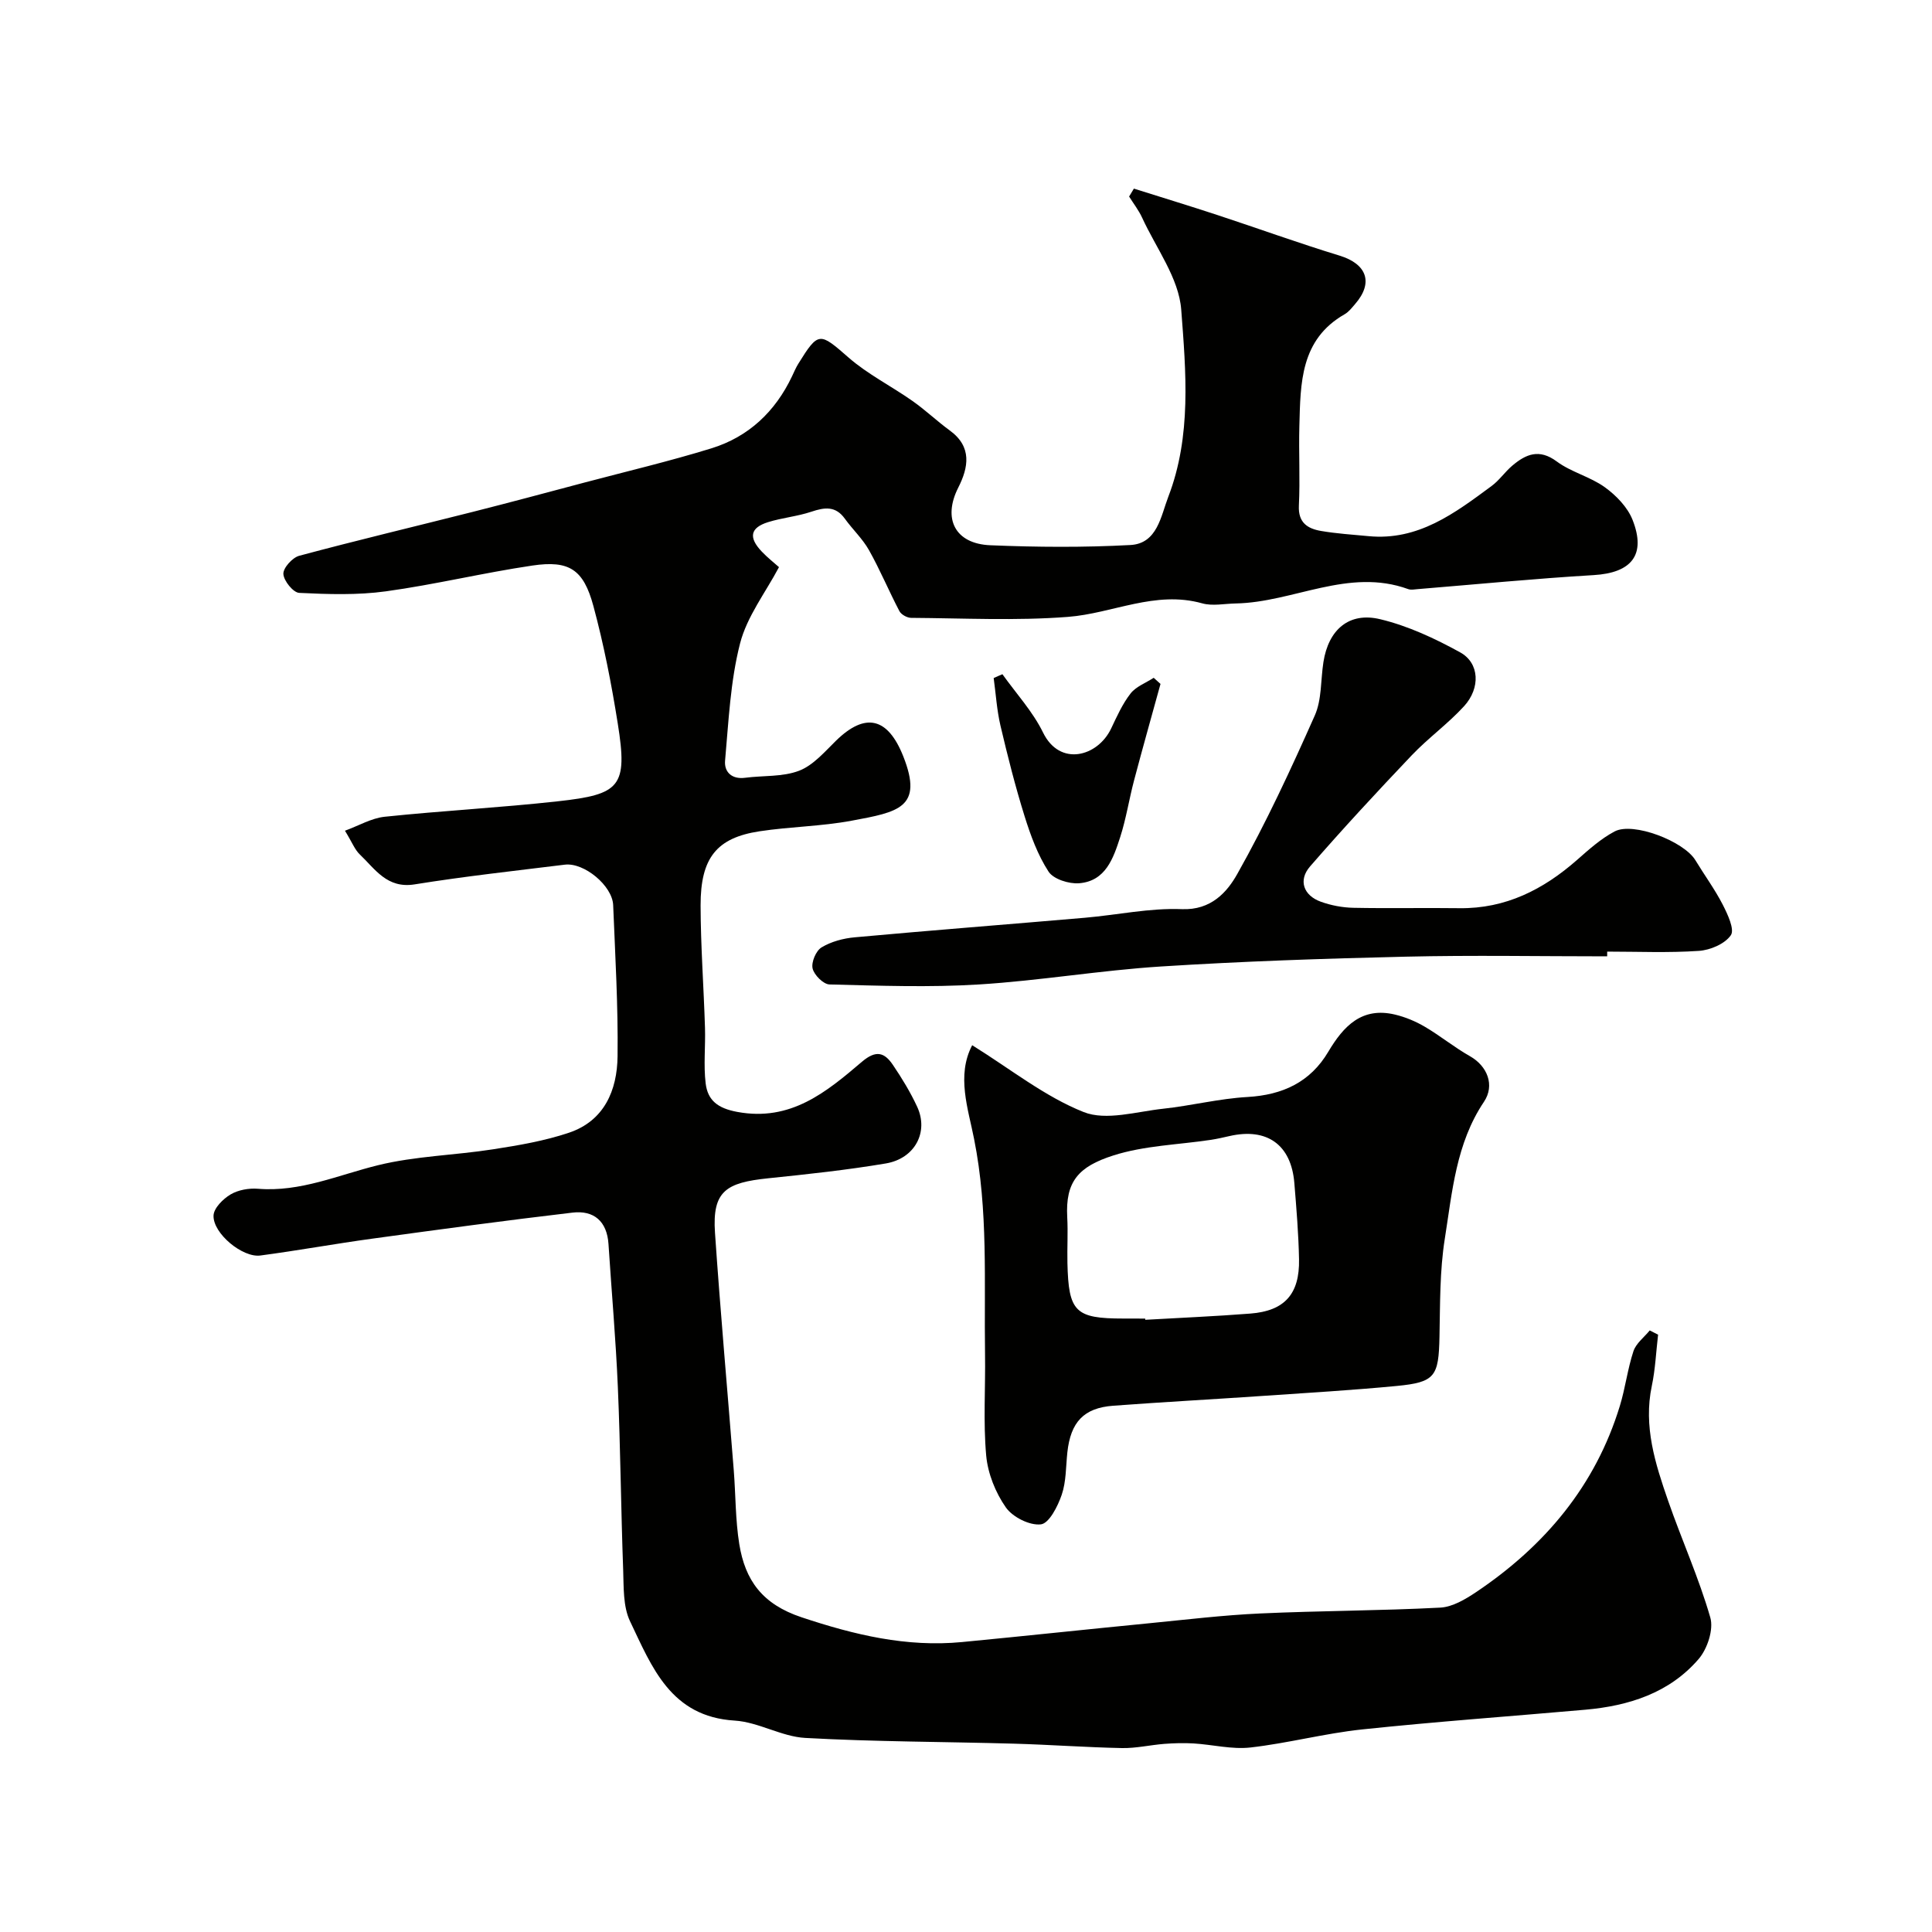
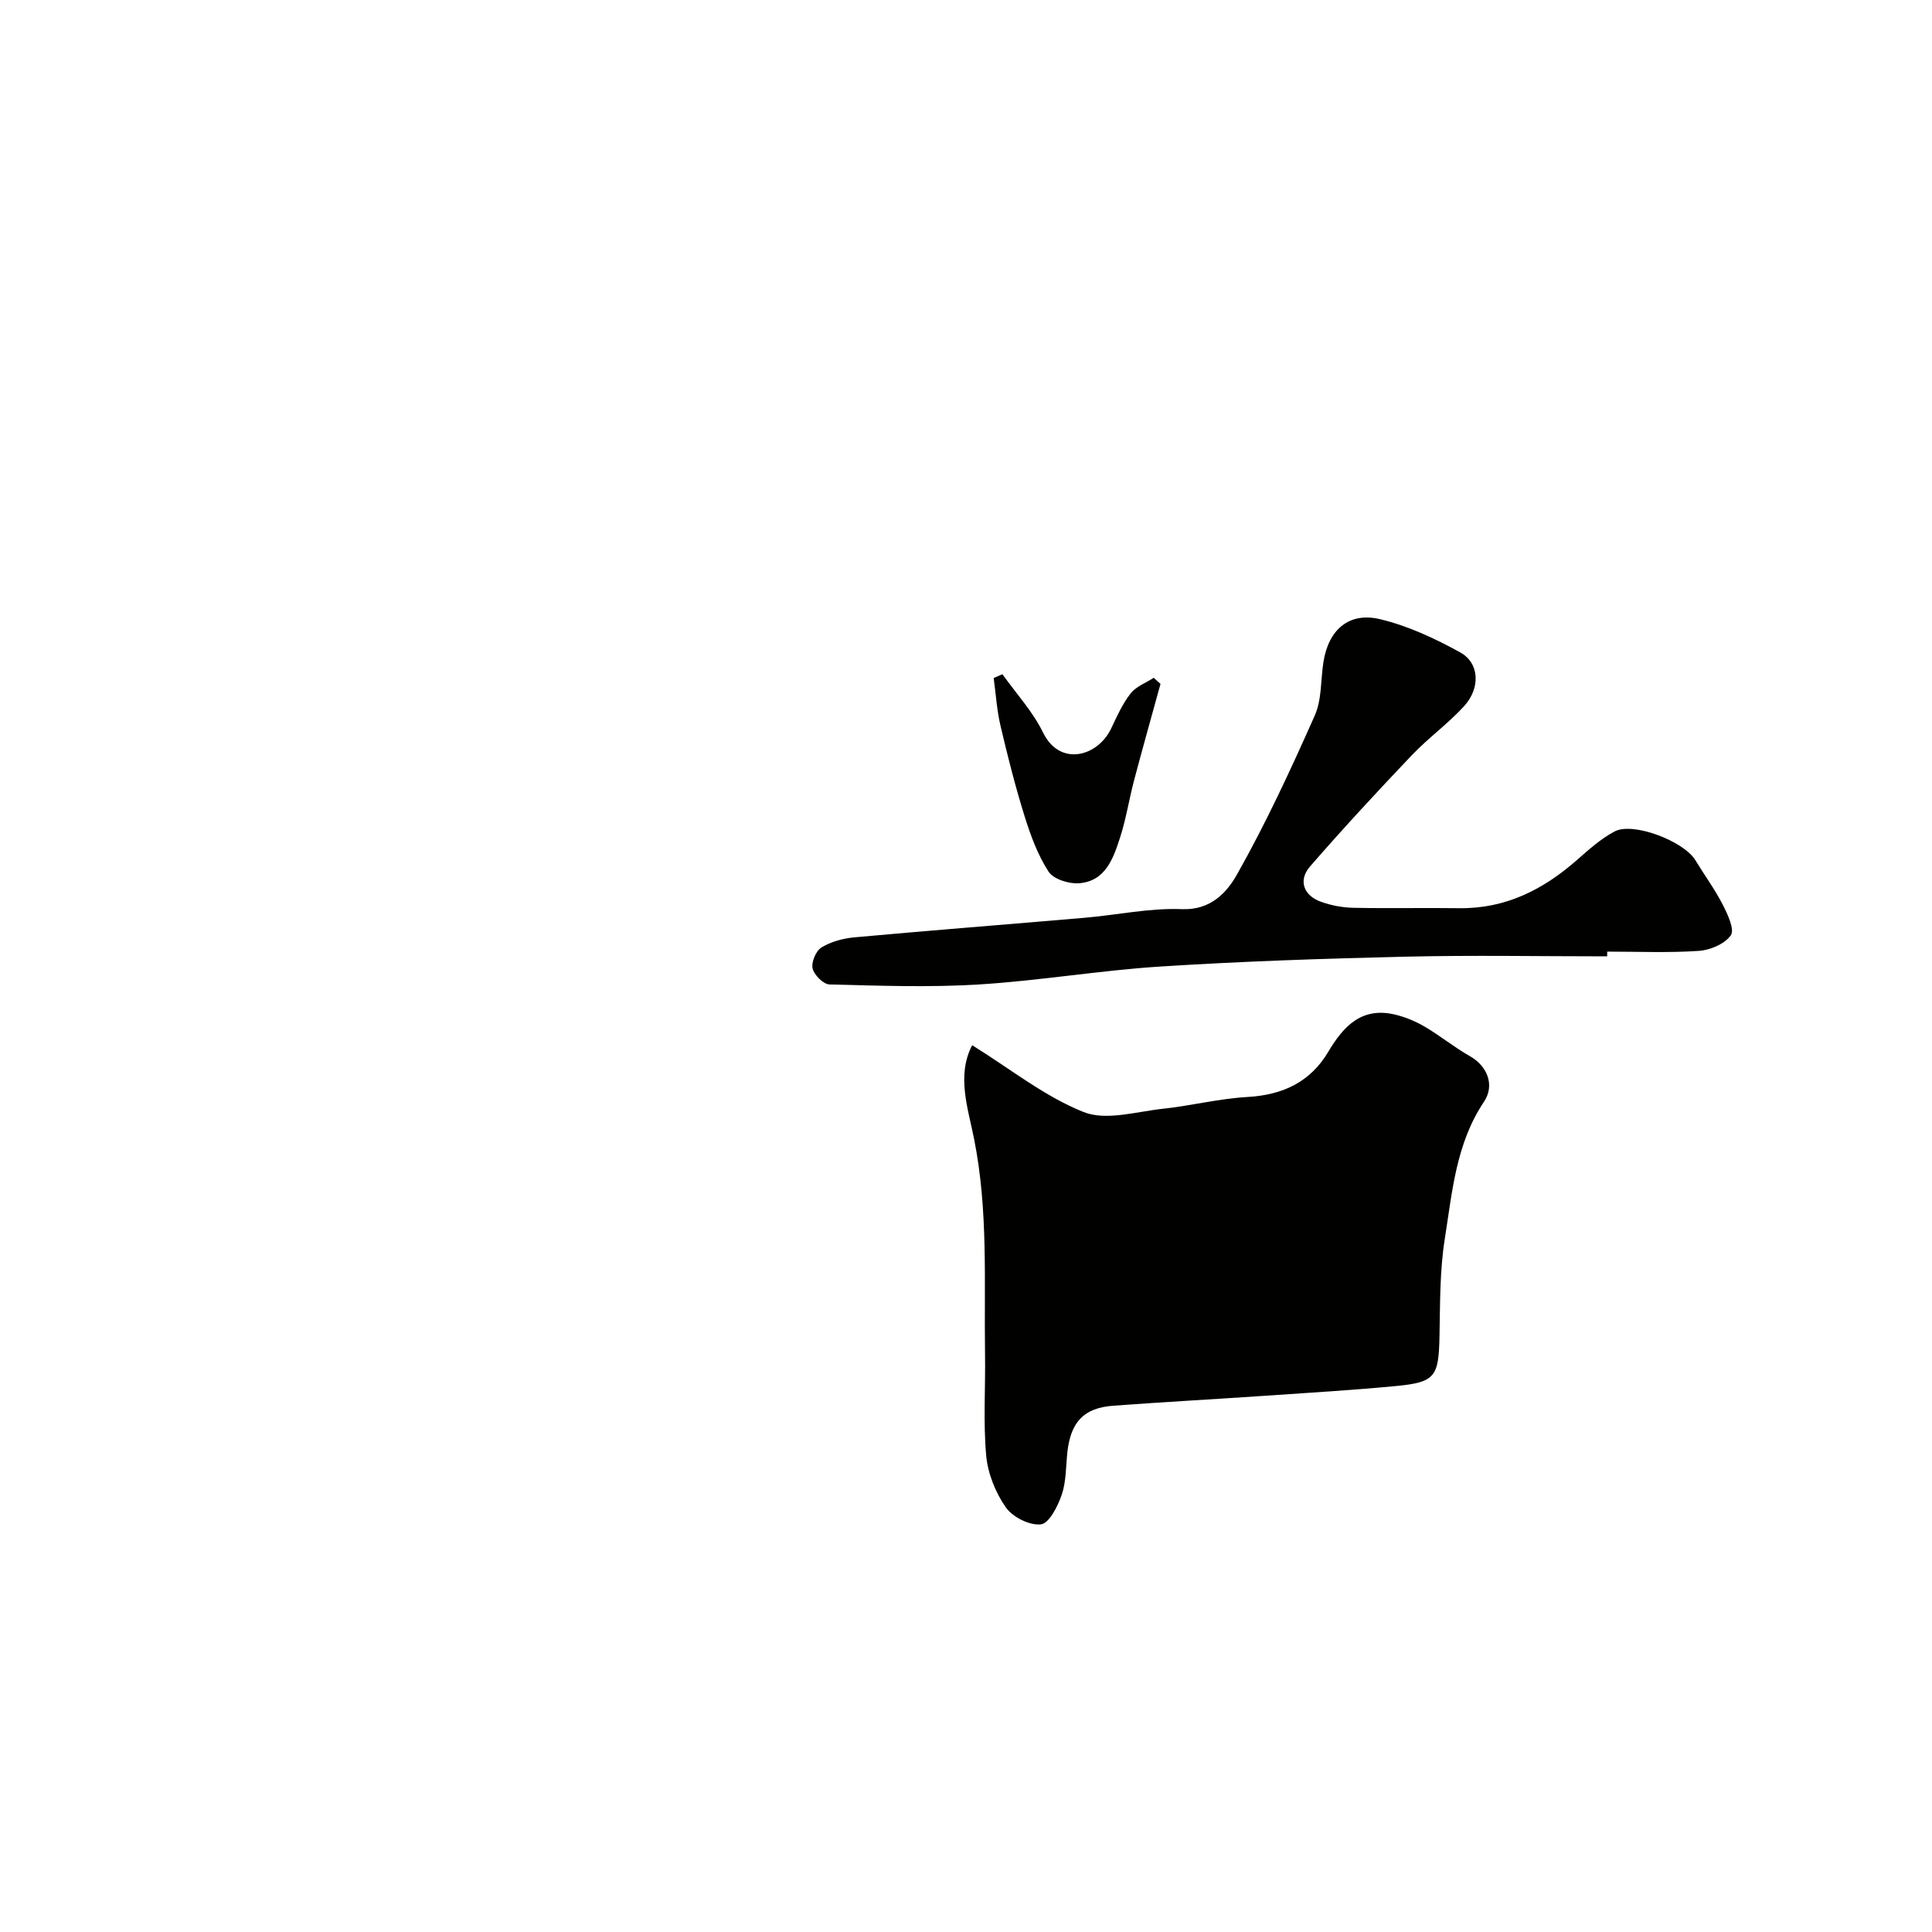
<svg xmlns="http://www.w3.org/2000/svg" enable-background="new 0 0 400 400" viewBox="0 0 400 400">
  <g fill="#010100">
-     <path d="m234.76 39.05c5.74 1.81 11.51 3.57 17.23 5.45 8.46 2.78 16.83 5.82 25.34 8.42 5.66 1.73 7.09 5.6 3.22 10.04-.65.75-1.3 1.61-2.14 2.09-9.22 5.26-9.15 14.3-9.39 23.15-.15 5.5.17 11.01-.1 16.49-.17 3.54 1.81 4.76 4.59 5.24 3.23.55 6.52.76 9.79 1.07 10.32 1.01 17.91-4.76 25.52-10.38 1.59-1.17 2.75-2.91 4.27-4.2 2.82-2.39 5.57-3.59 9.23-.87 2.98 2.21 6.9 3.14 9.92 5.31 2.35 1.69 4.72 4.13 5.76 6.76 2.87 7.28-.22 10.99-8.06 11.45-12.15.72-24.26 1.91-36.39 2.9-.66.05-1.4.21-1.99 0-12.37-4.49-23.75 2.74-35.71 2.97-2.33.04-4.81.58-6.97-.03-9.71-2.71-18.53 2.1-27.78 2.81-10.77.83-21.65.27-32.48.2-.82-.01-2.03-.68-2.4-1.38-2.19-4.17-4-8.54-6.3-12.63-1.33-2.37-3.41-4.3-5.01-6.53-1.92-2.66-4.17-2.36-6.91-1.44-2.91.98-6.06 1.25-9 2.17-3.68 1.16-4.06 3.16-1.3 6.07 1.23 1.3 2.66 2.41 3.58 3.24-2.75 5.21-6.62 10.19-8.06 15.8-2.01 7.84-2.37 16.13-3.1 24.26-.21 2.31 1.35 3.92 4.15 3.55 3.74-.49 7.77-.15 11.18-1.46 2.92-1.12 5.29-3.92 7.65-6.23 6.08-5.93 10.73-4.79 13.92 3.27 4.22 10.67-1.08 11.51-10.71 13.31-6.27 1.17-12.74 1.23-19.06 2.19-8.87 1.35-12.22 5.49-12.2 15.36.02 8.43.65 16.87.91 25.3.12 3.85-.32 7.75.14 11.54.43 3.51 2.49 5.15 6.55 5.9 11.07 2.05 18.46-4.13 25.8-10.38 2.94-2.5 4.67-1.93 6.41.64 1.87 2.76 3.63 5.65 5.03 8.67 2.42 5.22-.45 10.72-6.49 11.74-8.06 1.36-16.2 2.23-24.34 3.07-8.7.9-11.62 2.61-11.03 11.27 1.12 16.42 2.6 32.81 3.89 49.21.4 5.09.33 10.24 1.14 15.26 1.21 7.48 4.75 12.44 12.89 15.15 10.95 3.65 21.73 6.23 33.23 5.13 12.91-1.24 25.8-2.63 38.71-3.89 7.66-.75 15.32-1.68 23.01-2.03 12.42-.57 24.87-.56 37.29-1.21 2.54-.13 5.21-1.73 7.44-3.22 14.17-9.52 24.68-21.97 29.74-38.53 1.14-3.72 1.6-7.66 2.82-11.35.54-1.62 2.21-2.87 3.37-4.29.58.29 1.15.59 1.73.88-.42 3.54-.57 7.14-1.3 10.61-1.77 8.38.72 16.12 3.38 23.79 2.81 8.09 6.36 15.95 8.73 24.16.72 2.48-.61 6.5-2.42 8.6-6.06 7.03-14.44 9.69-23.47 10.49-15.4 1.36-30.83 2.46-46.2 4.08-7.75.82-15.37 2.86-23.12 3.74-3.84.43-7.84-.6-11.77-.84-2.01-.12-4.04-.06-6.05.09-2.93.23-5.85.92-8.76.87-7.44-.15-14.87-.7-22.3-.91-14.43-.41-28.88-.39-43.29-1.19-4.92-.27-9.69-3.29-14.62-3.59-13.24-.81-17.13-11.09-21.65-20.55-1.48-3.09-1.3-7.08-1.43-10.67-.46-12.6-.56-25.21-1.1-37.8-.42-9.89-1.3-19.76-1.94-29.65-.31-4.7-3.02-7.03-7.46-6.5-13.81 1.62-27.59 3.49-41.37 5.38-7.76 1.06-15.48 2.47-23.25 3.5-3.68.49-9.82-4.57-9.69-8.27.05-1.54 1.97-3.45 3.52-4.37 1.58-.94 3.8-1.33 5.67-1.18 8.81.72 16.64-2.86 24.89-4.88 7.73-1.9 15.88-2.05 23.8-3.29 5.29-.82 10.65-1.73 15.7-3.43 7.33-2.46 9.99-8.8 10.07-15.82.13-10.43-.49-20.87-.91-31.3-.16-4.02-6.02-8.87-10.01-8.38-10.38 1.28-20.78 2.42-31.09 4.08-5.72.92-8.16-3.15-11.36-6.2-1.03-.98-1.57-2.46-3.07-4.91 2.84-1.03 5.47-2.6 8.22-2.89 11.94-1.25 23.94-1.88 35.86-3.2 12.92-1.43 14.5-2.98 12.4-16.11-1.3-8.18-2.89-16.35-5.05-24.34-2.05-7.58-5.01-9.48-12.62-8.36-10.15 1.5-20.17 3.94-30.34 5.34-5.89.81-11.97.61-17.94.32-1.24-.06-3.21-2.5-3.28-3.92-.07-1.23 1.86-3.38 3.27-3.76 11.93-3.2 23.95-6.06 35.93-9.09 7.71-1.95 15.4-4.02 23.09-6.06 8.79-2.33 17.65-4.42 26.34-7.1 7.69-2.38 13.21-7.6 16.68-14.91.42-.89.8-1.8 1.32-2.63 4.17-6.72 4.4-6.48 10.39-1.25 3.99 3.48 8.88 5.92 13.25 9 2.68 1.88 5.06 4.17 7.71 6.1 4.65 3.39 3.86 7.65 1.75 11.82-3.25 6.4-.72 11.64 6.65 11.94 9.65.4 19.35.47 28.99-.05 5.58-.3 6.31-6.01 7.84-9.98 4.84-12.56 3.66-25.87 2.68-38.75-.49-6.52-5.2-12.73-8.09-19.03-.71-1.55-1.79-2.93-2.7-4.39.34-.54.67-1.09.99-1.64z" />
-     <path d="m201.28 216.4c7.98 4.96 15.04 10.64 23.08 13.84 4.67 1.85 10.94-.1 16.46-.69 5.84-.63 11.62-2.1 17.46-2.43 7.28-.42 13-3.07 16.73-9.37 3.16-5.32 6.95-9.33 13.82-7.69 2.14.51 4.27 1.4 6.17 2.52 3.2 1.88 6.1 4.26 9.33 6.09 3.6 2.03 5.22 6.01 2.9 9.46-5.78 8.61-6.56 18.63-8.1 28.35-1.06 6.65-.96 13.5-1.1 20.27-.17 8.24-.88 9.43-8.87 10.2-9.18.88-18.39 1.42-27.59 2.05-10.36.71-20.73 1.27-31.08 2.04-6.11.45-8.83 3.38-9.51 9.69-.31 2.93-.23 6.01-1.16 8.74-.81 2.38-2.61 5.93-4.31 6.13-2.33.28-5.86-1.5-7.27-3.52-2.14-3.06-3.72-7.01-4.06-10.72-.63-6.98-.13-14.05-.24-21.08-.22-14.85.7-29.67-2.27-44.49-1.21-6.19-3.69-13.09-.39-19.39zm35.82 56.6c.01.08.01.16.02.25 7.26-.42 14.53-.72 21.77-1.29 7.06-.55 10.2-4.03 10.06-11.24-.1-5.26-.54-10.53-.97-15.78-.64-7.93-5.65-11.51-13.43-9.73-1.27.29-2.54.58-3.83.78-6.76 1.02-13.8 1.18-20.23 3.24-7.23 2.31-9.93 5.41-9.53 12.78.17 3.16-.03 6.33.04 9.49.23 10.13 1.62 11.49 11.59 11.49 1.51.01 3.01.01 4.51.01z" />
+     <path d="m201.28 216.4c7.98 4.96 15.04 10.64 23.08 13.84 4.67 1.85 10.94-.1 16.46-.69 5.84-.63 11.62-2.1 17.46-2.43 7.28-.42 13-3.07 16.73-9.37 3.16-5.32 6.95-9.33 13.82-7.69 2.14.51 4.27 1.4 6.17 2.52 3.2 1.88 6.1 4.26 9.33 6.09 3.6 2.03 5.22 6.01 2.9 9.46-5.78 8.61-6.56 18.63-8.1 28.35-1.06 6.65-.96 13.5-1.1 20.27-.17 8.24-.88 9.43-8.87 10.2-9.18.88-18.39 1.42-27.59 2.05-10.36.71-20.73 1.27-31.08 2.04-6.11.45-8.83 3.38-9.51 9.69-.31 2.93-.23 6.01-1.16 8.74-.81 2.38-2.61 5.93-4.31 6.13-2.33.28-5.86-1.5-7.27-3.52-2.14-3.06-3.72-7.01-4.06-10.72-.63-6.98-.13-14.05-.24-21.08-.22-14.85.7-29.67-2.27-44.49-1.21-6.19-3.69-13.09-.39-19.39zm35.82 56.6z" />
    <path d="m332.75 198c-13.93 0-27.87-.26-41.79.07-16.87.39-33.75.96-50.58 2.03-12.59.8-25.09 2.94-37.67 3.72-10.29.64-20.65.26-30.97 0-1.26-.03-3.19-1.96-3.5-3.31-.3-1.3.7-3.67 1.85-4.36 2-1.21 4.52-1.88 6.88-2.09 15.88-1.45 31.78-2.68 47.66-4.05 6.7-.58 13.42-2.05 20.07-1.78 6.06.24 9.37-3.55 11.47-7.29 5.97-10.59 11.1-21.68 16.04-32.8 1.47-3.3 1.21-7.36 1.79-11.06 1.04-6.68 5.27-10.44 11.75-8.88 5.76 1.38 11.35 3.99 16.57 6.87 4 2.2 4.23 7.38.8 11.14-3.33 3.64-7.42 6.58-10.83 10.16-7.17 7.54-14.24 15.17-21.06 23.02-2.49 2.87-1.35 6.02 2.25 7.31 2.12.76 4.45 1.2 6.69 1.25 7.33.15 14.66-.02 21.99.08 9.56.12 17.36-3.85 24.35-9.99 2.44-2.15 4.94-4.4 7.78-5.9 3.84-2.03 14.35 2.03 16.73 5.97 1.86 3.07 4 5.98 5.64 9.16 1.02 2 2.52 5.17 1.69 6.36-1.24 1.8-4.26 3.08-6.62 3.24-6.3.43-12.65.15-18.98.15z" />
    <path d="m207.54 139.59c2.85 4 6.28 7.72 8.41 12.07 3.48 7.14 11.32 5.01 14.1-.83 1.19-2.5 2.34-5.1 4.03-7.26 1.13-1.44 3.16-2.18 4.78-3.24.47.42.94.84 1.41 1.27-1.83 6.64-3.7 13.26-5.46 19.92-1.04 3.92-1.65 7.97-2.89 11.81-1.41 4.35-3 9.11-8.52 9.54-2.1.16-5.29-.85-6.31-2.41-2.24-3.45-3.72-7.5-4.96-11.47-1.93-6.18-3.52-12.48-5-18.78-.75-3.21-.95-6.55-1.4-9.83.6-.28 1.21-.53 1.81-.79z" />
  </g>
</svg>